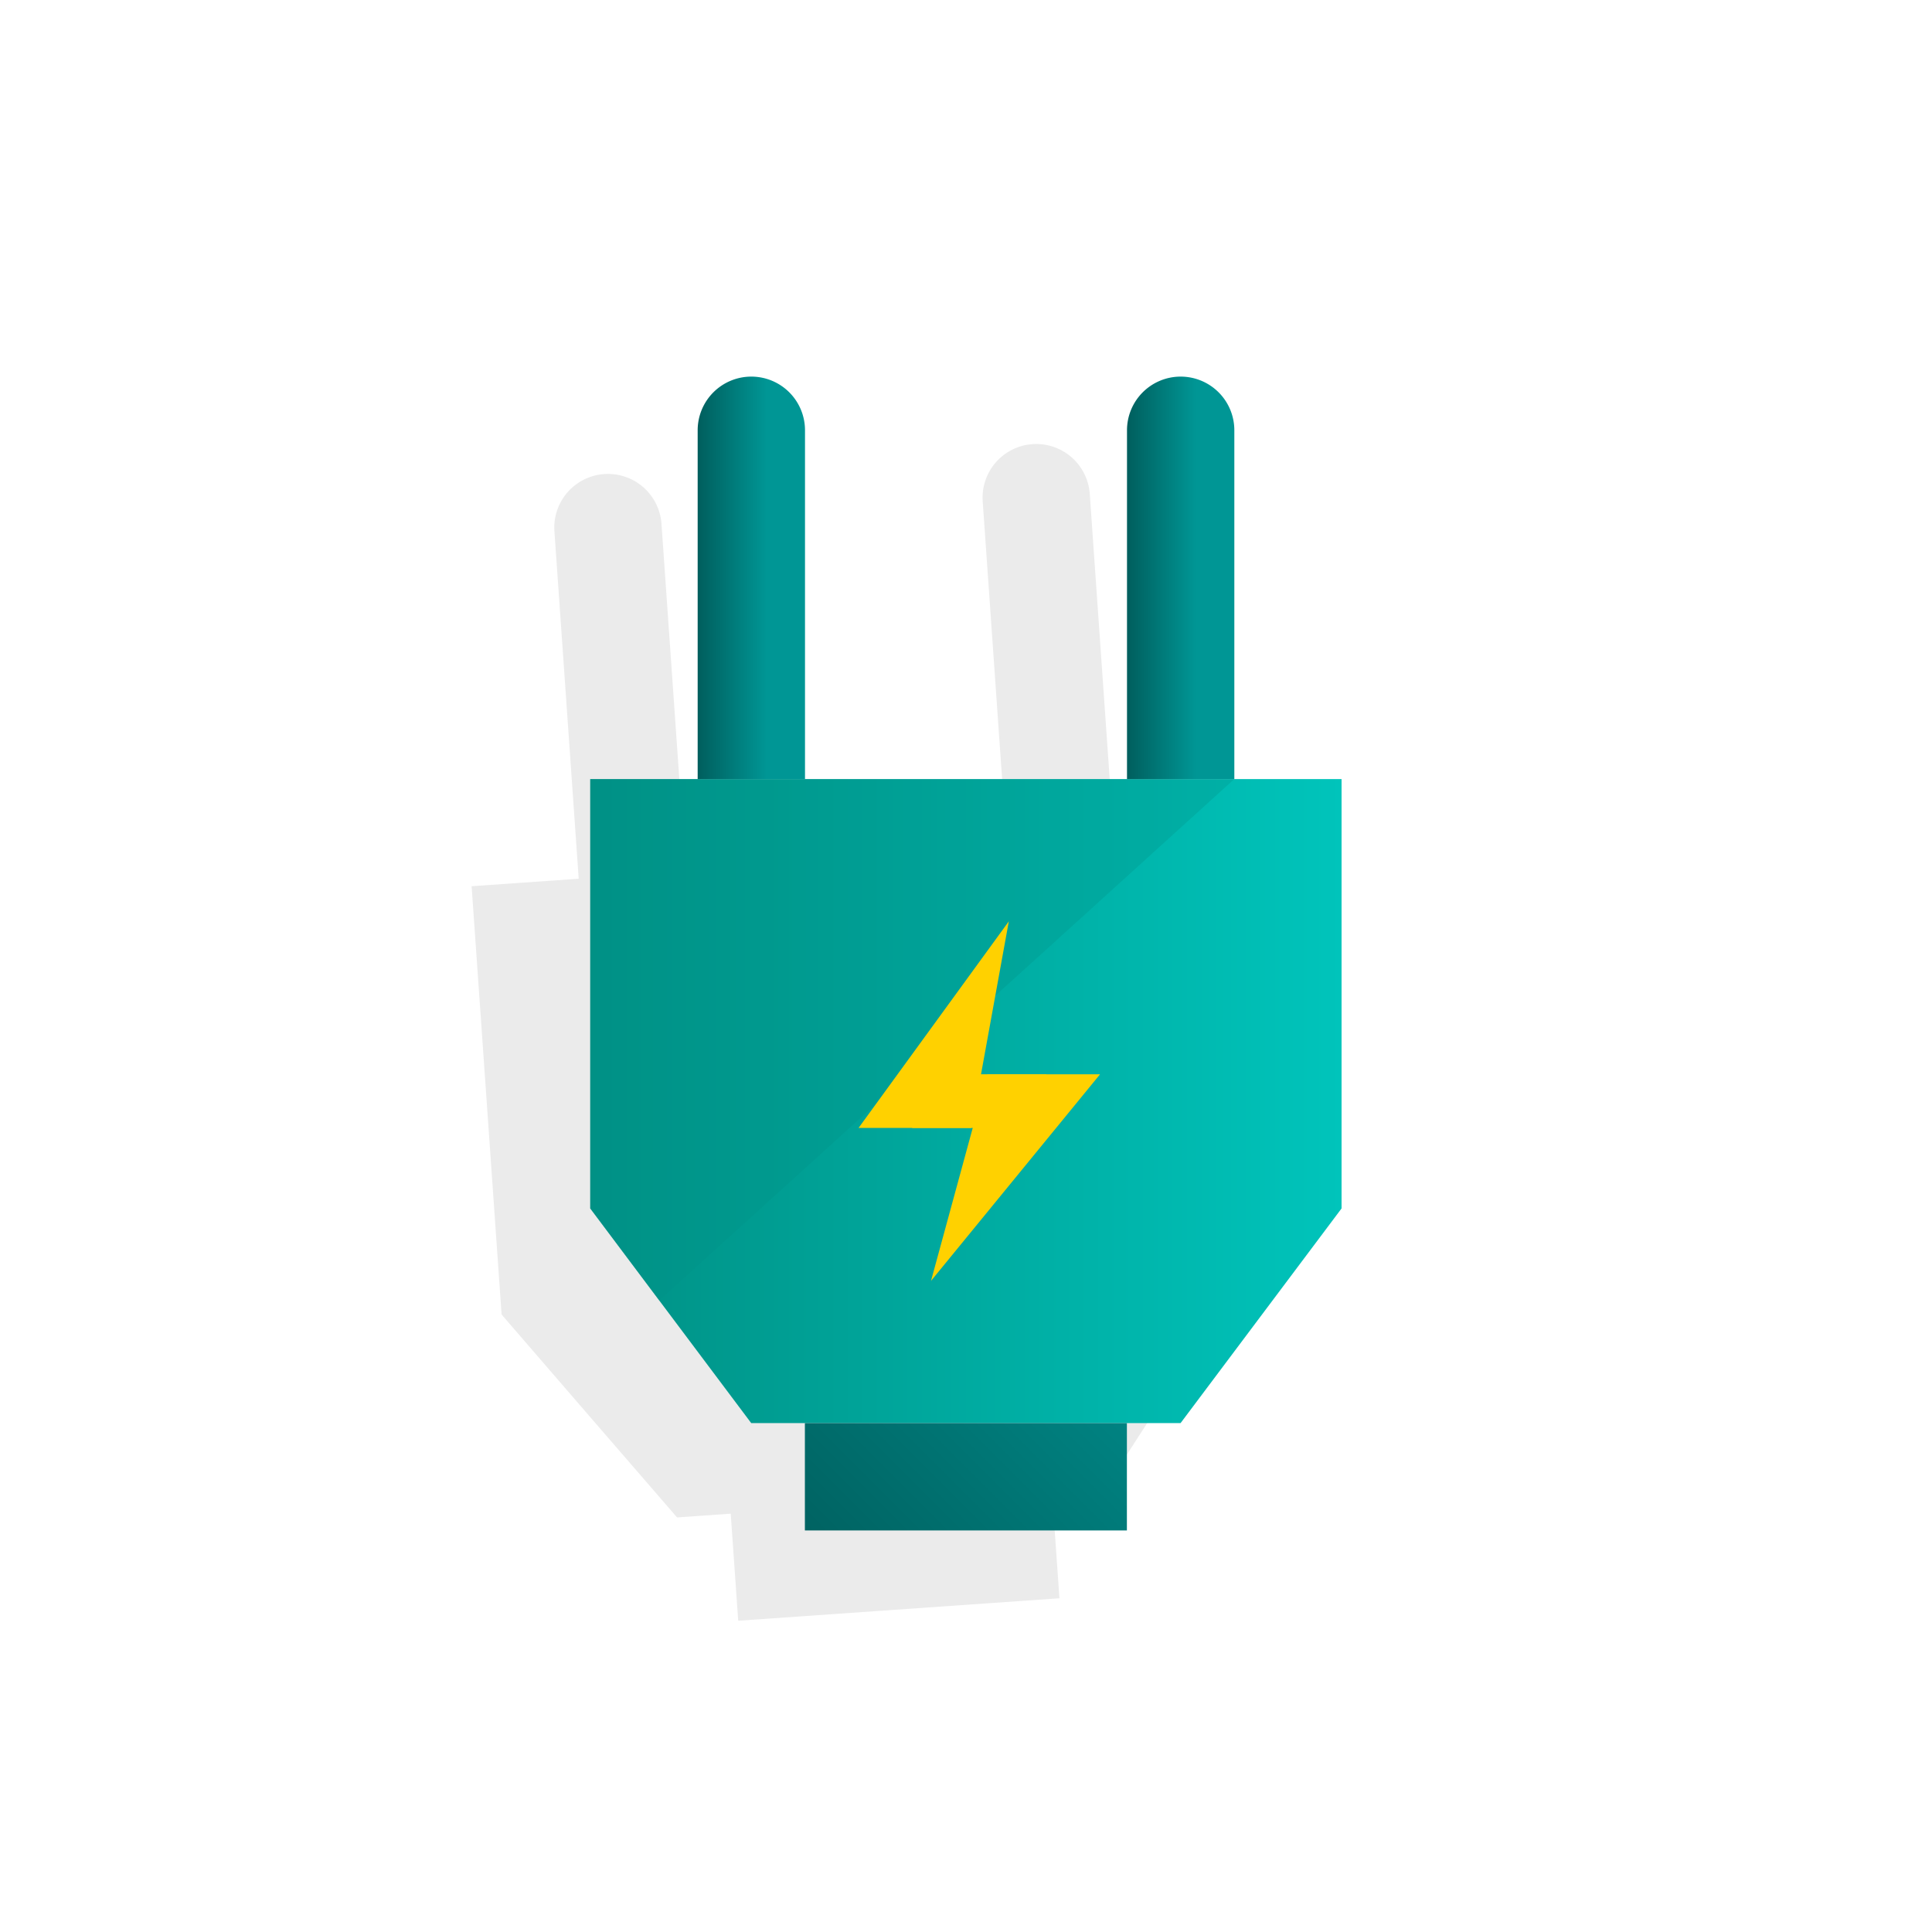
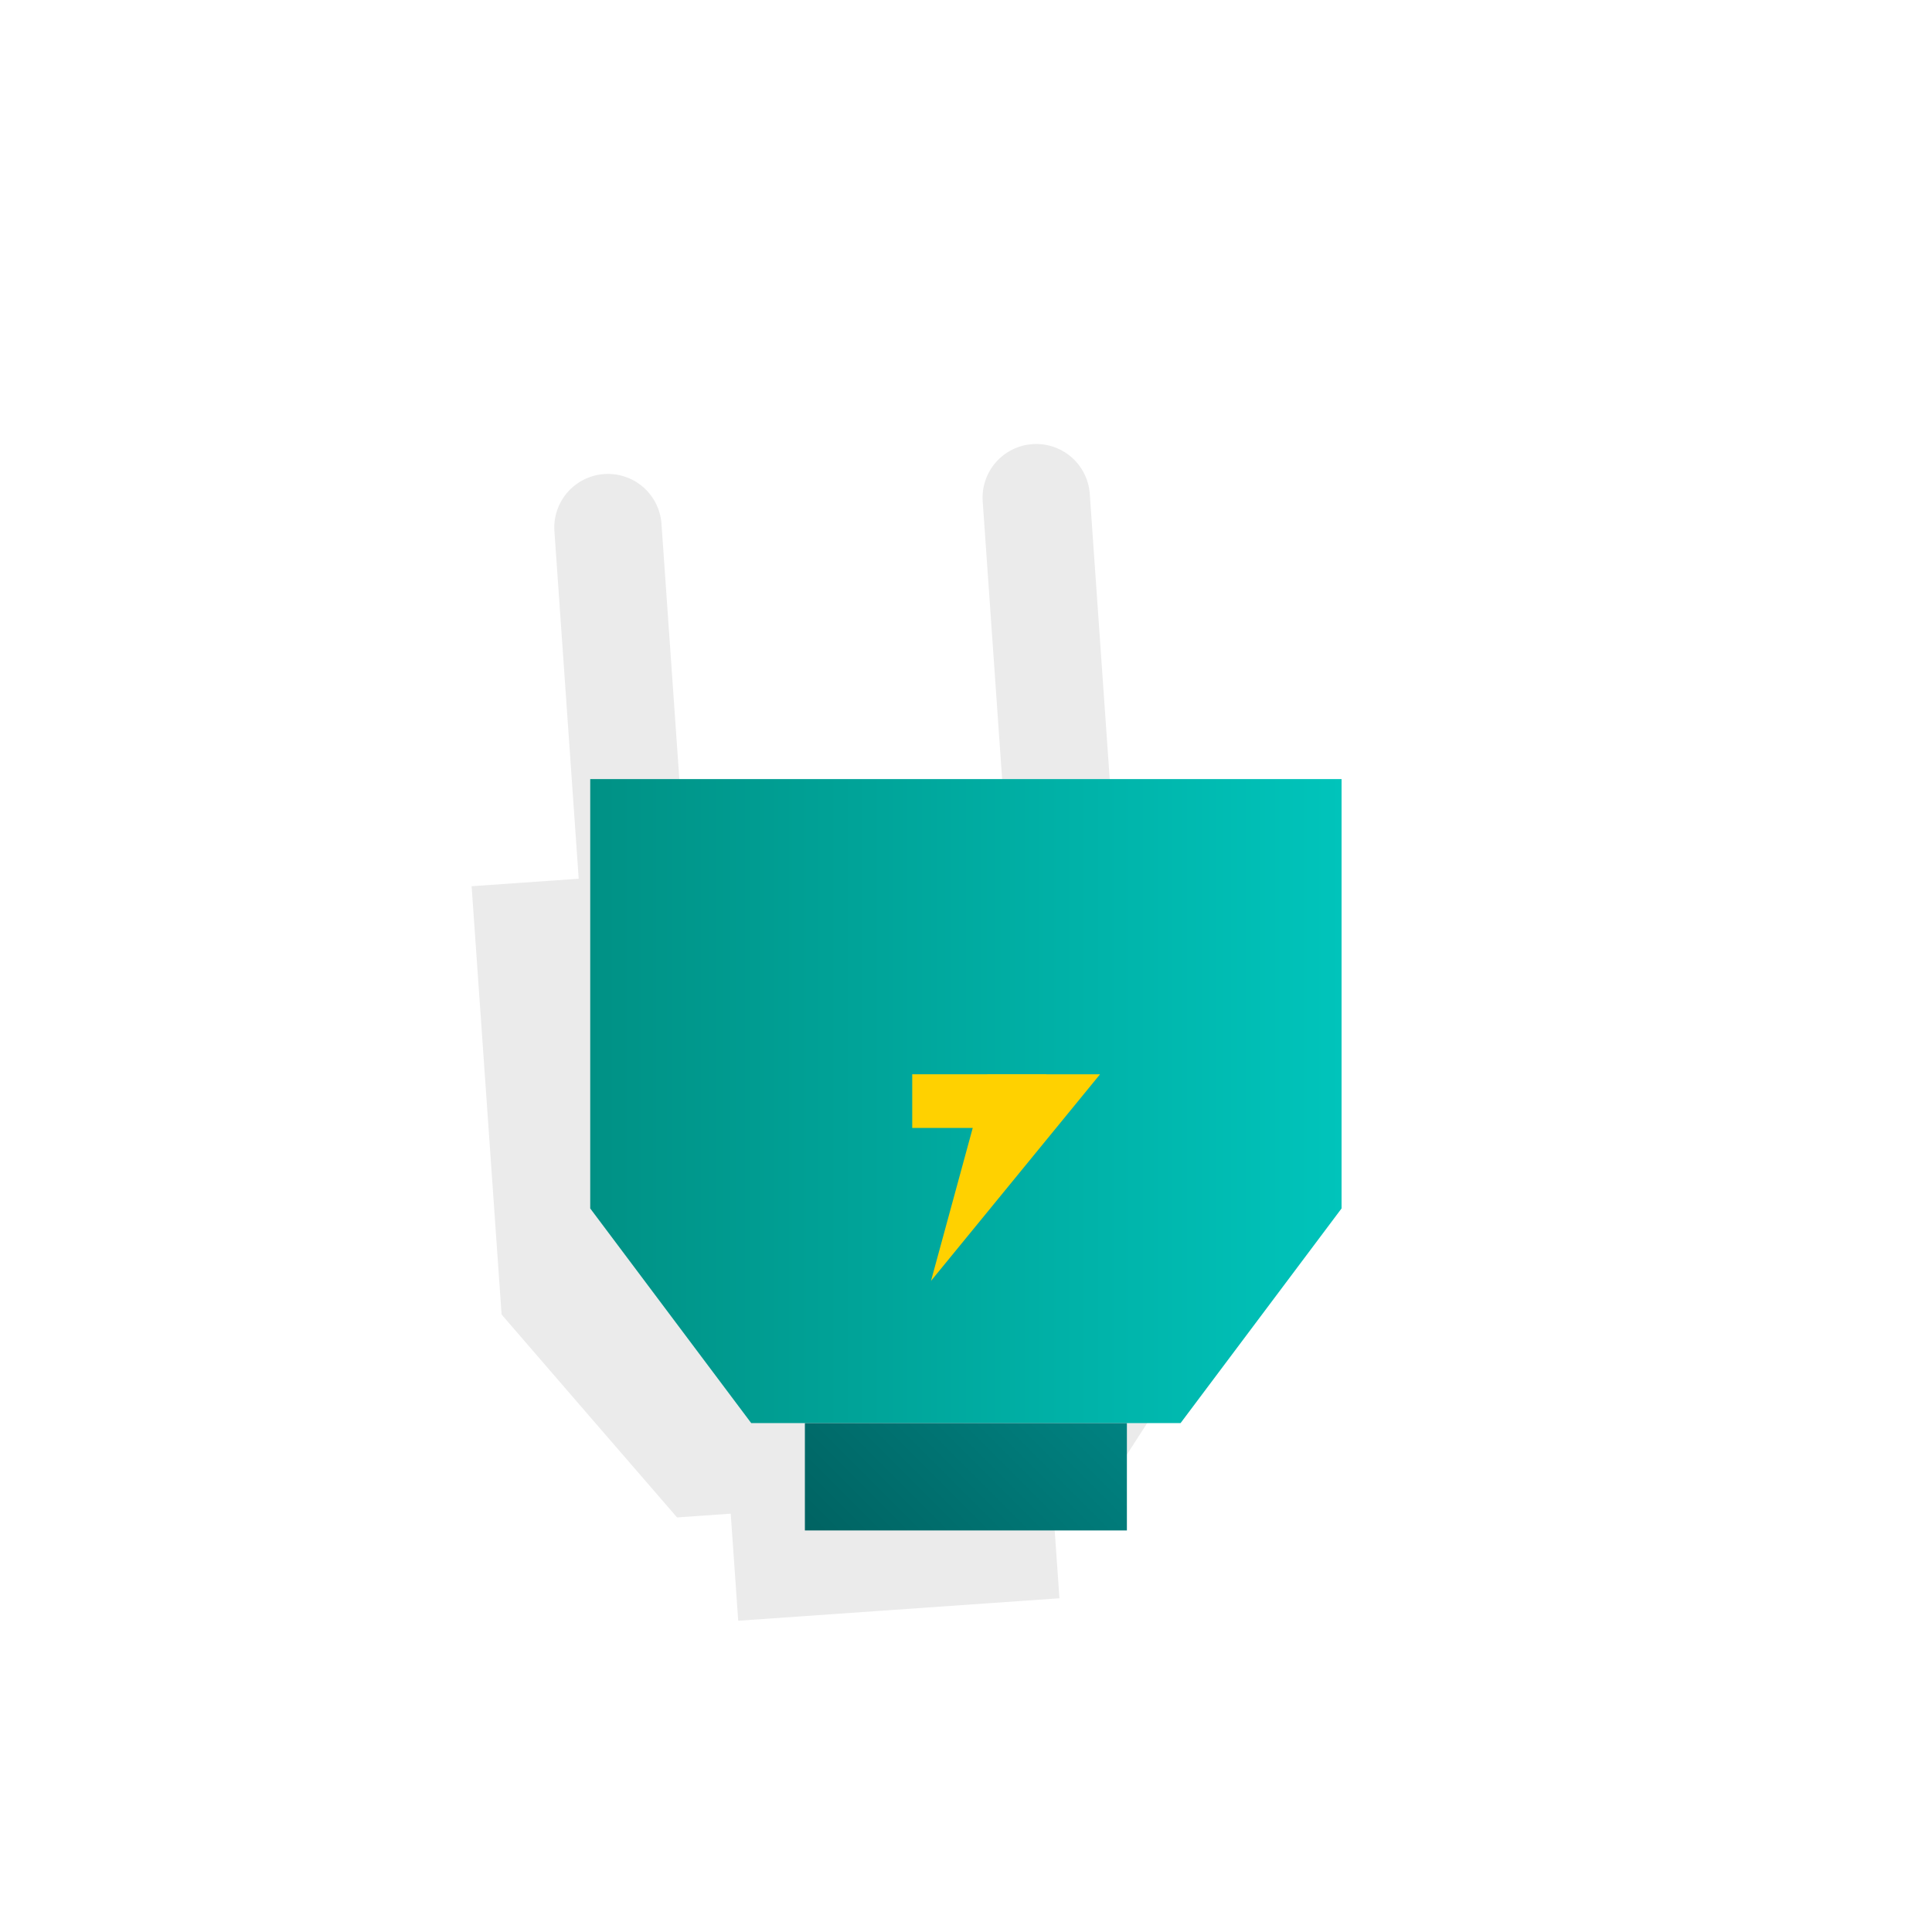
<svg xmlns="http://www.w3.org/2000/svg" xmlns:xlink="http://www.w3.org/1999/xlink" id="Layer_5" data-name="Layer 5" viewBox="0 0 72 72">
  <defs>
    <style>.cls-1{opacity:0.08;}.cls-2{fill:url(#linear-gradient);}.cls-3{fill:#009185;opacity:0.3;}.cls-4{fill:url(#linear-gradient-2);}.cls-5{fill:url(#linear-gradient-3);}.cls-6{fill:url(#linear-gradient-4);}.cls-7{fill:#ffd100;}</style>
    <linearGradient id="linear-gradient" x1="21.996" y1="41.035" x2="49.996" y2="41.035" gradientUnits="userSpaceOnUse">
      <stop offset="0" stop-color="#009185" />
      <stop offset="1" stop-color="#00c4bb" />
    </linearGradient>
    <linearGradient id="linear-gradient-2" x1="44.858" y1="46.173" x2="19.428" y2="71.603" gradientUnits="userSpaceOnUse">
      <stop offset="0" stop-color="#009695" />
      <stop offset="0.554" stop-color="#005e5d" />
    </linearGradient>
    <linearGradient id="linear-gradient-3" x1="25.996" y1="21.535" x2="29.996" y2="21.535" gradientUnits="userSpaceOnUse">
      <stop offset="0" stop-color="#005e5d" />
      <stop offset="0.644" stop-color="#009695" />
    </linearGradient>
    <linearGradient id="linear-gradient-4" x1="41.996" y1="21.535" x2="45.996" y2="21.535" xlink:href="#linear-gradient-3" />
  </defs>
  <title>pr</title>
  <path class="cls-1" d="M41.518,31.354l-.907-12.969a2,2,0,0,0-3.99.279l.907,12.969-11.971.837L24.65,19.5a2,2,0,0,0-3.99.279l.907,12.969-3.991.279,1.117,15.961,2.8,3.241h0l3.739,4.321,2-.14.279,3.99,11.971-.837-.279-3.99,2-.139,5.427-8.4L45.508,31.075Z" />
  <polygon class="cls-2" points="49.996 45.035 43.996 53.035 27.996 53.035 21.996 45.035 21.996 29.035 49.996 29.035 49.996 45.035" />
-   <polygon class="cls-3" points="24.567 48.464 21.996 45.035 21.996 29.035 45.996 29.035 24.567 48.464" />
  <rect class="cls-4" x="29.996" y="53.035" width="12" height="4" />
-   <path class="cls-5" d="M28,14.035h0a2,2,0,0,1,2,2v13a0,0,0,0,1,0,0H26a0,0,0,0,1,0,0v-13a2,2,0,0,1,2-2Z" />
-   <path class="cls-6" d="M44,14.035h0a2,2,0,0,1,2,2v13a0,0,0,0,1,0,0H42a0,0,0,0,1,0,0v-13a2,2,0,0,1,2-2Z" />
-   <polygon class="cls-7" points="36.196 42.035 31.996 42.035 37.596 34.335 36.196 42.035" />
  <polygon class="cls-7" points="36.796 40.035 40.996 40.035 34.696 47.735 36.796 40.035" />
  <rect class="cls-7" x="33.996" y="40.035" width="5" height="2" />
</svg>